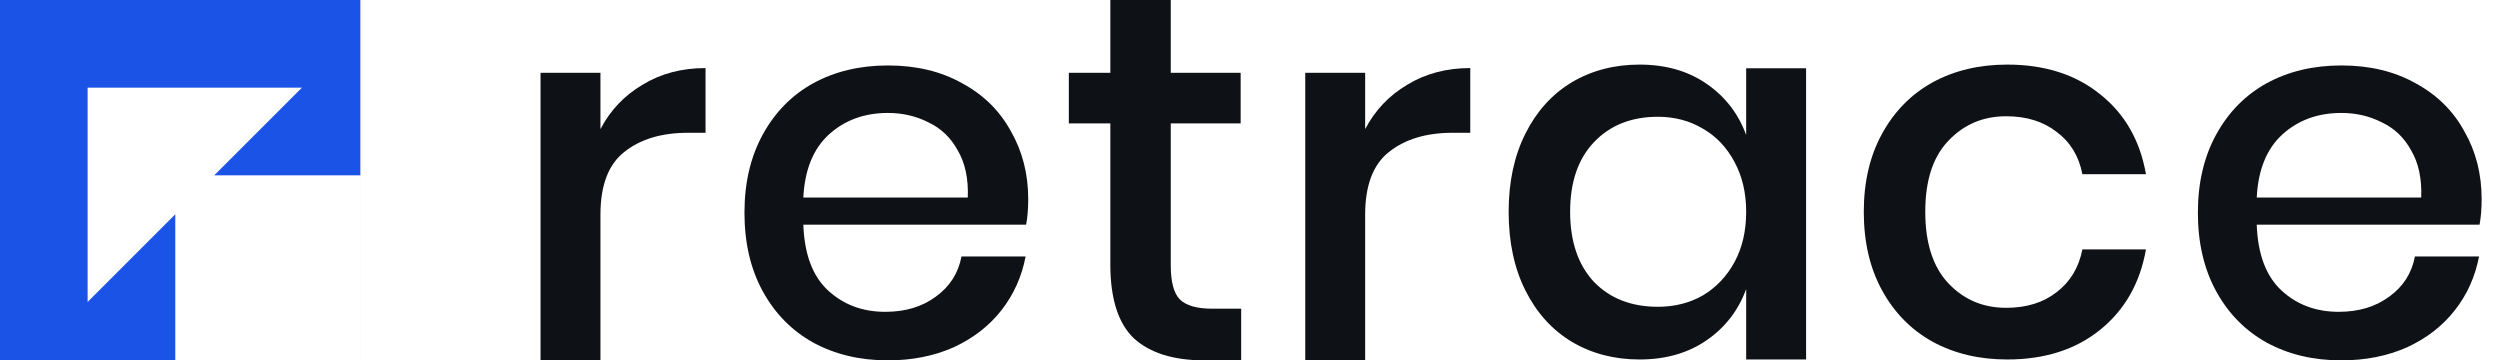
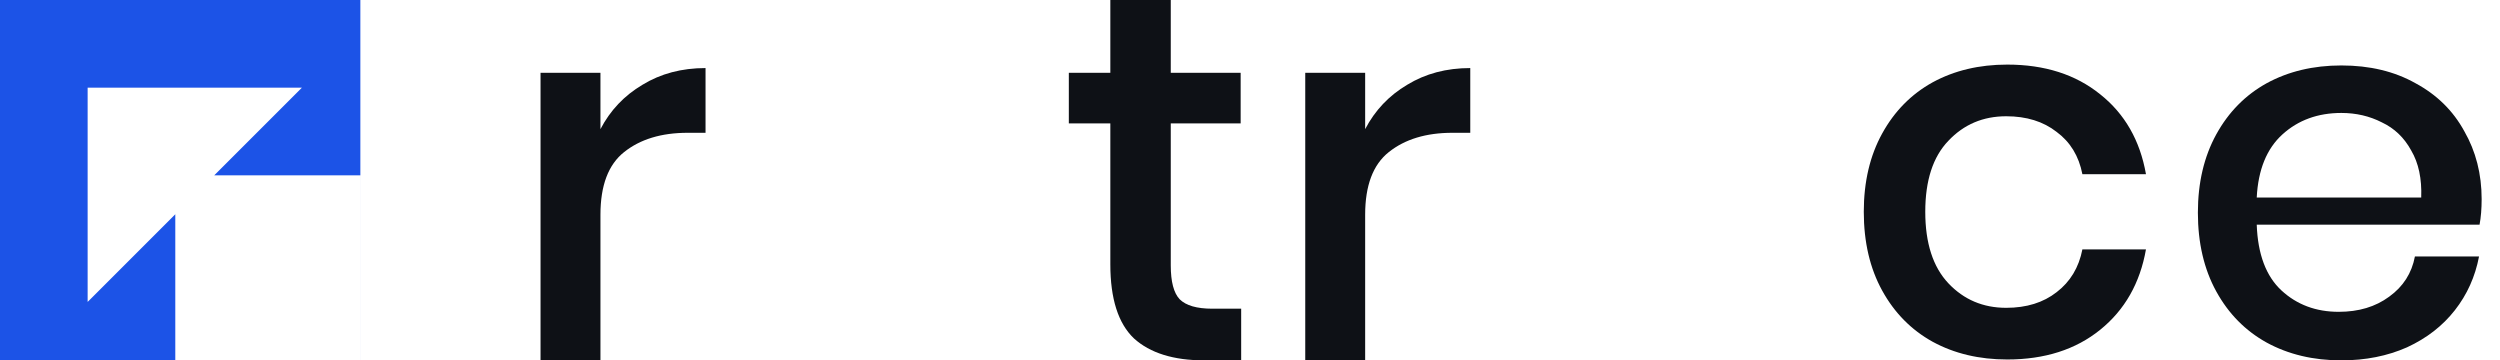
<svg xmlns="http://www.w3.org/2000/svg" width="111" height="16" viewBox="0 0 111 16" fill="none">
  <path fill-rule="evenodd" clip-rule="evenodd" d="M16 0H0V16H7.783V9.513L3.891 13.405V3.892H13.405L9.512 7.784H15.999V16H16V0Z" fill="#1C53E7" />
  <path d="M26.66 5.734C27.095 4.899 27.718 4.243 28.526 3.764C29.335 3.269 30.268 3.022 31.326 3.022V5.896H30.533C29.366 5.896 28.425 6.182 27.71 6.753C27.01 7.309 26.66 8.236 26.66 9.534V16H24V3.231H26.66V5.734Z" fill="#0E1116" />
-   <path d="M45.653 8.839C45.653 9.272 45.622 9.65 45.56 9.975H35.668C35.714 11.288 36.08 12.261 36.764 12.895C37.449 13.528 38.296 13.845 39.307 13.845C40.194 13.845 40.941 13.621 41.547 13.173C42.169 12.725 42.55 12.13 42.69 11.388H45.537C45.366 12.284 45.008 13.08 44.464 13.775C43.919 14.47 43.211 15.019 42.34 15.421C41.469 15.807 40.497 16 39.424 16C38.18 16 37.075 15.737 36.111 15.212C35.162 14.687 34.416 13.93 33.871 12.941C33.327 11.952 33.054 10.786 33.054 9.441C33.054 8.113 33.327 6.954 33.871 5.965C34.416 4.976 35.162 4.219 36.111 3.694C37.075 3.169 38.18 2.906 39.424 2.906C40.684 2.906 41.78 3.169 42.714 3.694C43.663 4.204 44.386 4.915 44.883 5.826C45.397 6.722 45.653 7.727 45.653 8.839ZM42.97 8.769C43.001 7.935 42.854 7.24 42.527 6.684C42.216 6.112 41.78 5.695 41.22 5.432C40.676 5.154 40.077 5.015 39.424 5.015C38.382 5.015 37.511 5.332 36.811 5.965C36.111 6.599 35.73 7.533 35.668 8.769H42.97Z" fill="#0E1116" />
  <path d="M55.108 13.706V16H53.475C52.106 16 51.064 15.675 50.349 15.027C49.649 14.362 49.299 13.265 49.299 11.736V5.479H47.456V3.231H49.299V0H51.982V3.231H55.085V5.479H51.982V11.782C51.982 12.508 52.114 13.01 52.379 13.289C52.659 13.567 53.141 13.706 53.825 13.706H55.108Z" fill="#0E1116" />
  <path d="M60.613 5.734C61.049 4.899 61.671 4.243 62.48 3.764C63.289 3.269 64.222 3.022 65.28 3.022V5.896H64.486C63.32 5.896 62.379 6.182 61.663 6.753C60.963 7.309 60.613 8.236 60.613 9.534V16H57.953V3.231H60.613V5.734Z" fill="#0E1116" />
-   <path d="M72.794 2.868C73.96 2.868 74.956 3.153 75.78 3.725C76.605 4.297 77.188 5.054 77.53 5.996V3.03H80.19V15.961H77.53V12.833C77.188 13.775 76.605 14.532 75.78 15.104C74.956 15.675 73.96 15.961 72.794 15.961C71.674 15.961 70.671 15.699 69.784 15.173C68.913 14.648 68.228 13.891 67.731 12.902C67.233 11.914 66.984 10.747 66.984 9.403C66.984 8.074 67.233 6.915 67.731 5.927C68.228 4.938 68.913 4.181 69.784 3.656C70.671 3.13 71.674 2.868 72.794 2.868ZM73.61 5.185C72.428 5.185 71.479 5.564 70.764 6.321C70.064 7.062 69.714 8.09 69.714 9.403C69.714 10.716 70.064 11.751 70.764 12.508C71.479 13.25 72.428 13.621 73.61 13.621C74.357 13.621 75.026 13.451 75.617 13.111C76.208 12.755 76.674 12.261 77.017 11.628C77.359 10.994 77.53 10.253 77.53 9.403C77.53 8.569 77.359 7.835 77.017 7.201C76.674 6.552 76.208 6.058 75.617 5.718C75.026 5.363 74.357 5.185 73.61 5.185Z" fill="#0E1116" />
  <path d="M89.122 2.868C90.786 2.868 92.162 3.308 93.251 4.189C94.34 5.054 95.017 6.236 95.281 7.734H92.458C92.302 6.931 91.921 6.305 91.315 5.857C90.724 5.394 89.977 5.162 89.075 5.162C88.048 5.162 87.193 5.525 86.508 6.251C85.824 6.962 85.482 8.012 85.482 9.403C85.482 10.793 85.824 11.852 86.508 12.578C87.193 13.304 88.048 13.667 89.075 13.667C89.977 13.667 90.724 13.435 91.315 12.972C91.921 12.508 92.302 11.875 92.458 11.072H95.281C95.017 12.57 94.34 13.76 93.251 14.64C92.162 15.521 90.786 15.961 89.122 15.961C87.877 15.961 86.773 15.699 85.808 15.173C84.86 14.648 84.113 13.891 83.569 12.902C83.024 11.914 82.752 10.747 82.752 9.403C82.752 8.074 83.024 6.915 83.569 5.927C84.113 4.938 84.86 4.181 85.808 3.656C86.773 3.13 87.877 2.868 89.122 2.868Z" fill="#0E1116" />
  <path d="M110.185 8.839C110.185 9.272 110.154 9.65 110.092 9.975H100.199C100.246 11.288 100.612 12.261 101.296 12.895C101.98 13.528 102.828 13.845 103.839 13.845C104.726 13.845 105.472 13.621 106.079 13.173C106.701 12.725 107.082 12.13 107.222 11.388H110.069C109.898 12.284 109.54 13.08 108.995 13.775C108.451 14.47 107.743 15.019 106.872 15.421C106.001 15.807 105.029 16 103.956 16C102.711 16 101.607 15.737 100.643 15.212C99.694 14.687 98.947 13.93 98.403 12.941C97.859 11.952 97.586 10.786 97.586 9.442C97.586 8.113 97.859 6.954 98.403 5.965C98.947 4.977 99.694 4.219 100.643 3.694C101.607 3.169 102.711 2.906 103.956 2.906C105.216 2.906 106.312 3.169 107.246 3.694C108.194 4.204 108.918 4.915 109.415 5.826C109.929 6.722 110.185 7.727 110.185 8.839ZM107.502 8.769C107.533 7.935 107.386 7.24 107.059 6.684C106.748 6.112 106.312 5.695 105.752 5.432C105.208 5.154 104.609 5.015 103.956 5.015C102.914 5.015 102.043 5.332 101.343 5.965C100.643 6.599 100.262 7.533 100.199 8.769H107.502Z" fill="#0E1116" />
</svg>